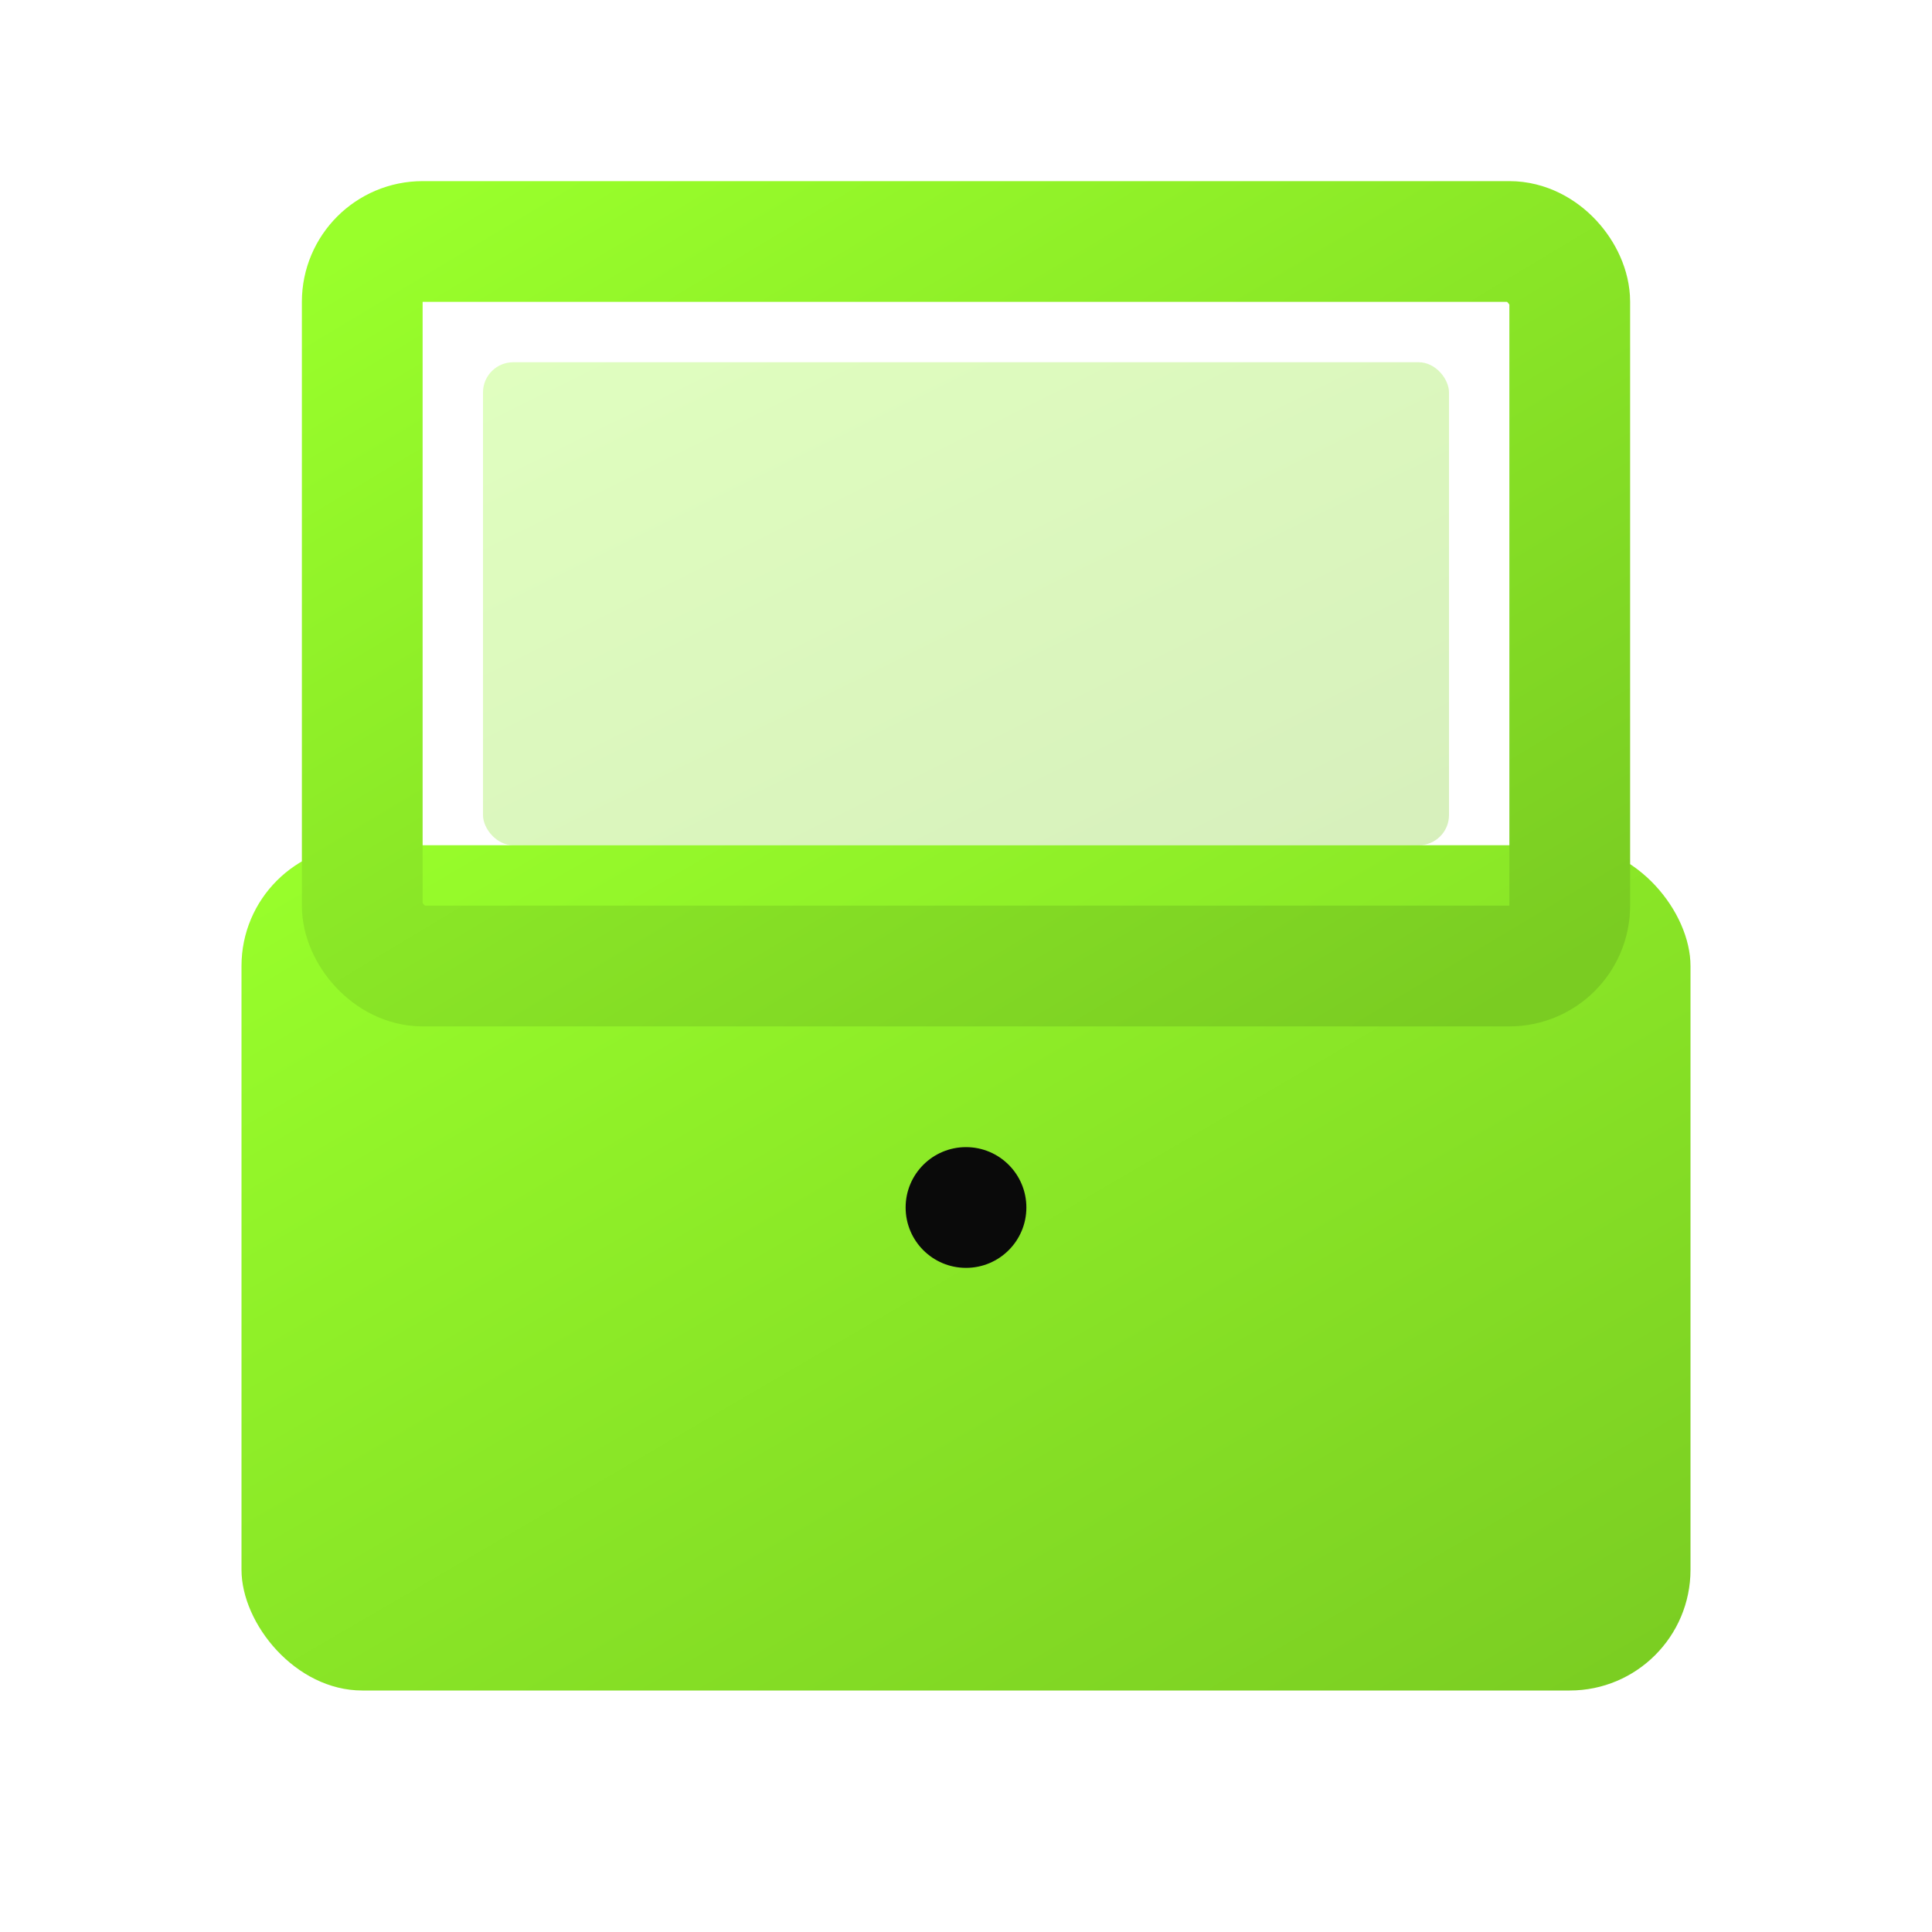
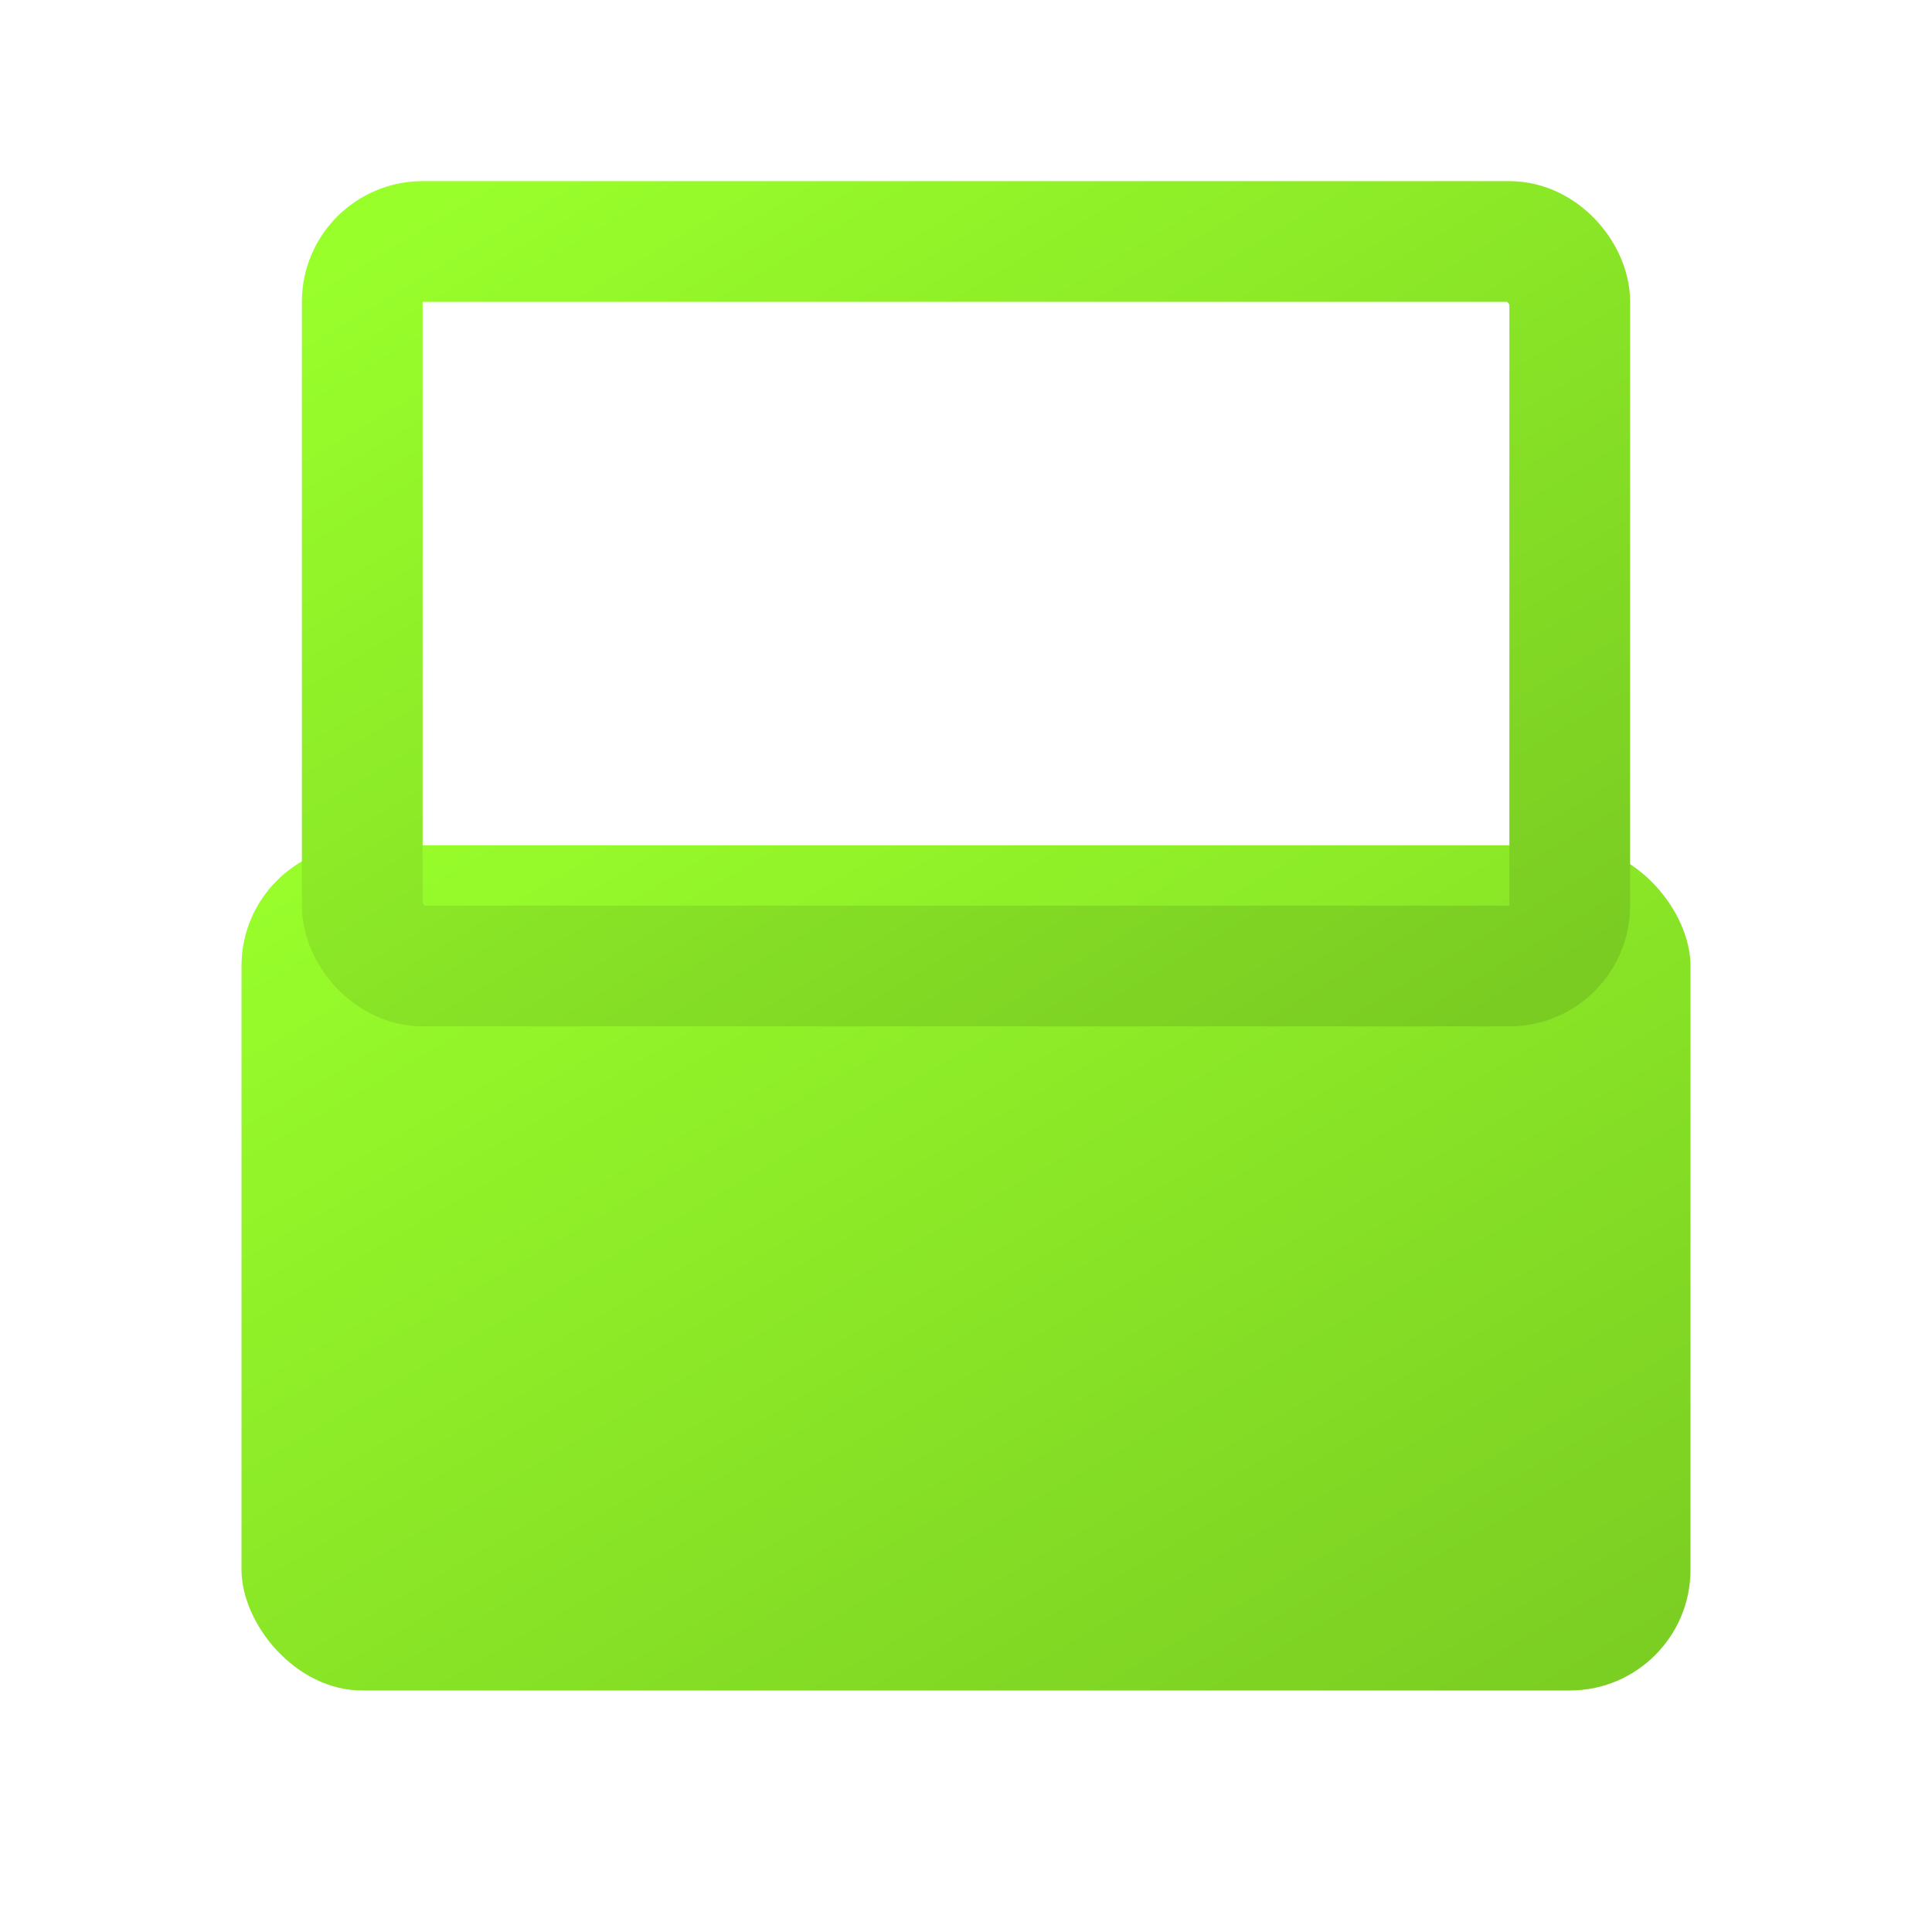
<svg xmlns="http://www.w3.org/2000/svg" width="32" height="32" viewBox="0 0 32 32" fill="none">
  <defs>
    <linearGradient id="neonGradient" x1="0%" y1="0%" x2="100%" y2="100%">
      <stop offset="0%" style="stop-color:#99ff2b" />
      <stop offset="100%" style="stop-color:#7acc22" />
    </linearGradient>
    <filter id="glow">
      <feGaussianBlur stdDeviation="2" result="coloredBlur" />
      <feMerge>
        <feMergeNode in="coloredBlur" />
        <feMergeNode in="SourceGraphic" />
      </feMerge>
    </filter>
  </defs>
  <rect x="4" y="14" width="24" height="14" rx="2" fill="url(#neonGradient)" filter="url(#glow)" />
  <rect x="6" y="4" width="20" height="12" rx="1" fill="none" stroke="url(#neonGradient)" stroke-width="2" filter="url(#glow)" />
-   <rect x="8" y="6" width="16" height="8" rx="0.5" fill="url(#neonGradient)" opacity="0.3" />
-   <circle cx="16" cy="20" r="1" fill="#0a0a0a" />
</svg>